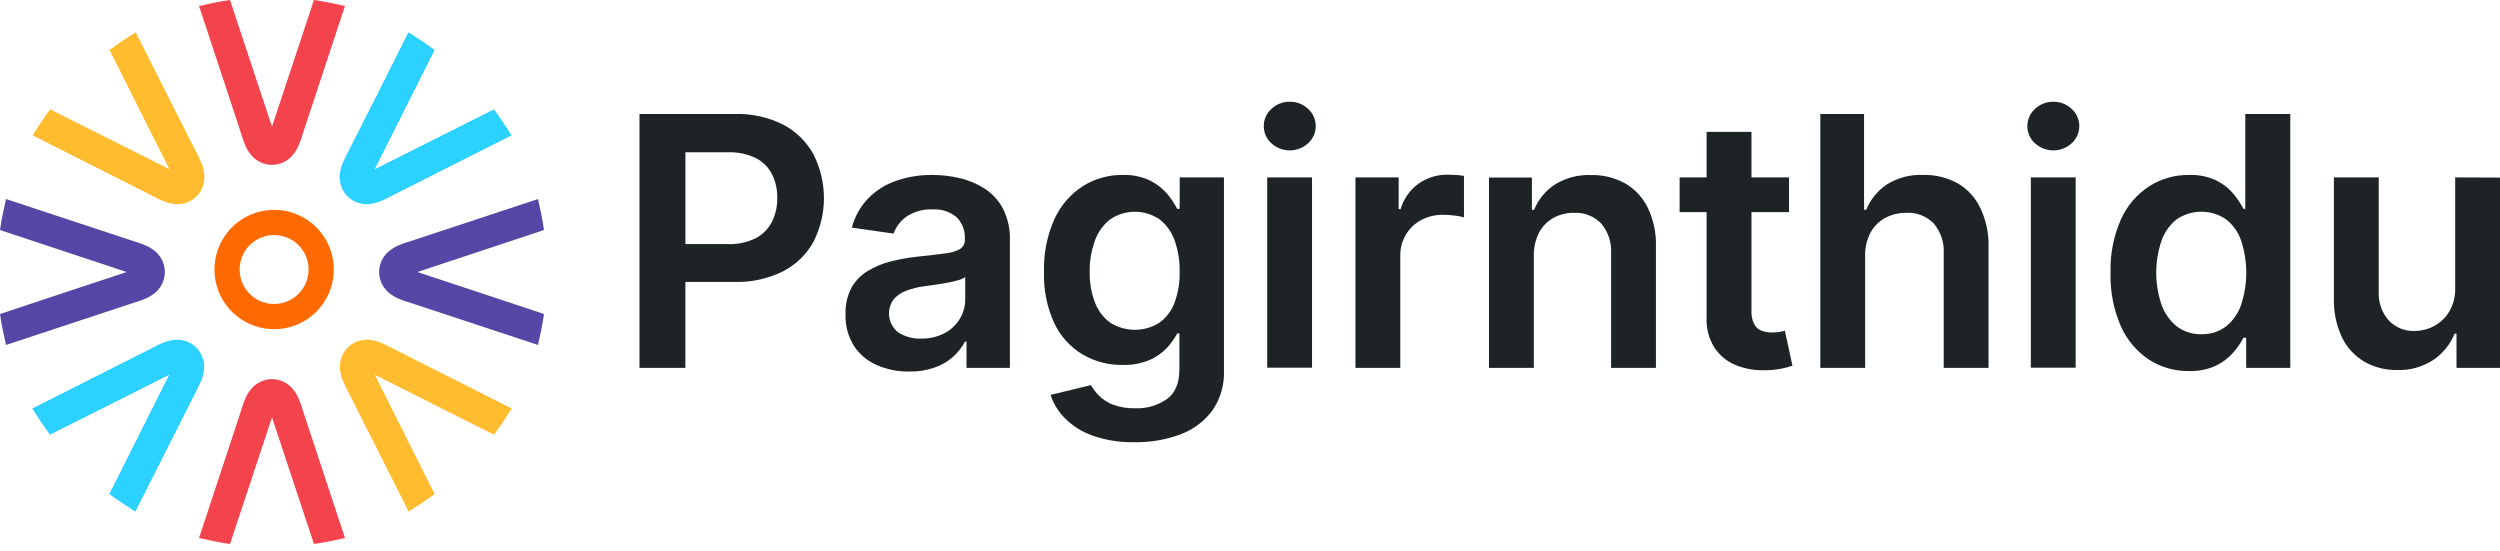
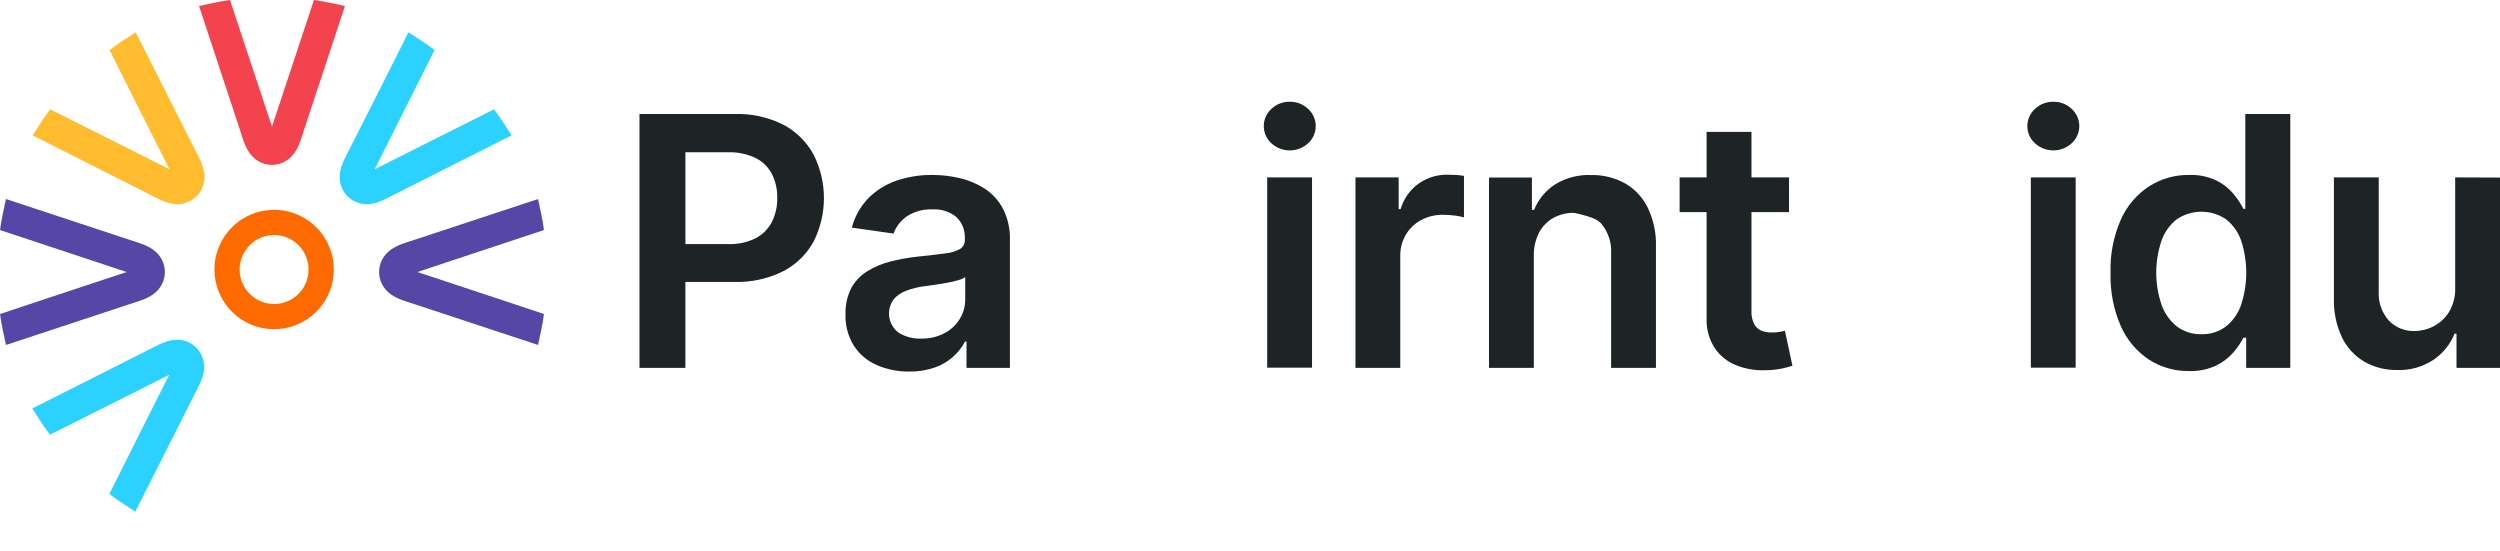
<svg xmlns="http://www.w3.org/2000/svg" width="136" height="30" viewBox="0 0 136 30" fill="none">
  <g clip-path="url(#clip0_1_1136)">
    <path d="M42.634 6.795C41.808 6.376 40.89 6.172 39.964 6.202H34.788V20.013H37.285V15.338H39.928C40.859 15.369 41.783 15.166 42.616 14.75C43.315 14.386 43.89 13.822 44.266 13.129C44.632 12.399 44.822 11.593 44.822 10.776C44.822 9.959 44.632 9.153 44.266 8.423C43.894 7.731 43.327 7.165 42.634 6.795ZM41.994 12.067C41.8 12.447 41.493 12.758 41.115 12.957C40.642 13.189 40.118 13.3 39.592 13.279H37.287V8.284H39.578C40.108 8.264 40.634 8.371 41.113 8.598C41.491 8.788 41.799 9.093 41.994 9.469C42.193 9.871 42.292 10.315 42.282 10.764C42.292 11.215 42.193 11.662 41.994 12.067Z" fill="#1E2326" />
    <path d="M53.577 10.268C53.16 9.998 52.699 9.803 52.215 9.692C51.727 9.576 51.227 9.518 50.725 9.517C50.051 9.509 49.381 9.617 48.743 9.837C48.171 10.034 47.652 10.362 47.227 10.793C46.802 11.24 46.497 11.786 46.339 12.382L48.609 12.707C48.744 12.334 48.99 12.012 49.313 11.783C49.731 11.503 50.229 11.366 50.732 11.392C51.203 11.361 51.668 11.511 52.033 11.81C52.188 11.963 52.309 12.148 52.387 12.351C52.466 12.555 52.5 12.773 52.487 12.991V13.029C52.493 13.131 52.472 13.232 52.427 13.323C52.381 13.414 52.312 13.491 52.226 13.547C51.971 13.682 51.69 13.764 51.402 13.787C51.023 13.84 50.532 13.896 49.926 13.96C49.434 14.012 48.946 14.099 48.466 14.219C48.022 14.328 47.596 14.504 47.204 14.741C46.837 14.963 46.532 15.275 46.321 15.649C46.09 16.096 45.978 16.595 45.996 17.098C45.975 17.701 46.133 18.296 46.45 18.809C46.752 19.273 47.183 19.637 47.69 19.858C48.248 20.1 48.85 20.221 49.459 20.212C49.939 20.221 50.417 20.145 50.871 19.985C51.571 19.738 52.152 19.236 52.498 18.58H52.578V20.013H54.939V13.075C54.96 12.479 54.831 11.889 54.564 11.356C54.332 10.916 53.992 10.542 53.577 10.268ZM52.508 16.289C52.509 16.663 52.407 17.029 52.212 17.347C52.011 17.677 51.724 17.947 51.381 18.126C50.988 18.329 50.55 18.43 50.108 18.419C49.664 18.438 49.226 18.318 48.855 18.076C48.591 17.867 48.419 17.564 48.374 17.23C48.329 16.897 48.414 16.559 48.612 16.287C48.794 16.074 49.029 15.912 49.293 15.817C49.608 15.698 49.935 15.617 50.269 15.574L50.841 15.495C51.062 15.463 51.285 15.427 51.508 15.386C51.715 15.351 51.919 15.304 52.119 15.245C52.258 15.211 52.39 15.152 52.508 15.07V16.289Z" fill="#1E2326" />
-     <path d="M64.172 11.363H64.038C63.892 11.075 63.713 10.806 63.505 10.559C63.245 10.252 62.925 10.002 62.565 9.824C62.097 9.603 61.583 9.498 61.066 9.517C60.302 9.509 59.551 9.721 58.903 10.128C58.23 10.564 57.696 11.183 57.364 11.912C56.959 12.817 56.765 13.801 56.794 14.791C56.761 15.76 56.956 16.724 57.364 17.604C57.699 18.305 58.234 18.891 58.901 19.288C59.556 19.668 60.302 19.862 61.06 19.852C61.566 19.868 62.07 19.777 62.538 19.584C62.897 19.428 63.221 19.201 63.489 18.916C63.706 18.683 63.891 18.422 64.038 18.14H64.159V20.101C64.159 20.841 63.932 21.379 63.478 21.711C62.975 22.059 62.372 22.235 61.761 22.21C61.347 22.223 60.934 22.156 60.544 22.013C60.258 21.903 59.998 21.735 59.779 21.52C59.61 21.351 59.465 21.159 59.348 20.95L57.15 21.482C57.31 21.968 57.583 22.409 57.947 22.769C58.376 23.191 58.893 23.511 59.461 23.706C60.188 23.956 60.953 24.074 61.72 24.056C62.572 24.07 63.419 23.925 64.218 23.629C64.908 23.374 65.51 22.925 65.95 22.335C66.39 21.701 66.612 20.941 66.583 20.169V9.651H64.177L64.172 11.363ZM63.891 16.478C63.728 16.915 63.439 17.292 63.06 17.563C62.659 17.813 62.195 17.945 61.723 17.942C61.25 17.939 60.788 17.802 60.39 17.547C60.011 17.268 59.722 16.884 59.561 16.442C59.363 15.91 59.268 15.346 59.28 14.78C59.271 14.21 59.365 13.643 59.557 13.107C59.716 12.649 60.001 12.246 60.379 11.944C60.773 11.671 61.242 11.523 61.722 11.519C62.202 11.516 62.673 11.658 63.071 11.926C63.447 12.219 63.732 12.612 63.893 13.061C64.089 13.61 64.184 14.19 64.172 14.773C64.188 15.354 64.092 15.932 63.891 16.478Z" fill="#1E2326" />
    <path d="M71.374 9.651H68.935V20.001H71.374V9.651Z" fill="#1E2326" />
    <path d="M70.161 5.535C69.791 5.529 69.433 5.668 69.165 5.923C69.034 6.042 68.929 6.186 68.857 6.347C68.786 6.509 68.749 6.683 68.749 6.86C68.749 7.036 68.786 7.211 68.857 7.372C68.929 7.533 69.034 7.678 69.165 7.796C69.438 8.045 69.793 8.182 70.162 8.182C70.531 8.182 70.887 8.045 71.16 7.796C71.291 7.678 71.396 7.533 71.468 7.372C71.539 7.211 71.576 7.036 71.576 6.86C71.576 6.683 71.539 6.509 71.468 6.347C71.396 6.186 71.291 6.042 71.16 5.923C70.892 5.667 70.532 5.527 70.161 5.535Z" fill="#1E2326" />
    <path d="M78.757 9.503C78.189 9.493 77.632 9.664 77.168 9.991C76.697 10.331 76.354 10.819 76.194 11.376H76.087V9.651H73.737V20.013H76.175V13.928C76.167 13.519 76.273 13.116 76.48 12.764C76.679 12.428 76.966 12.154 77.311 11.971C77.679 11.777 78.09 11.678 78.507 11.685C78.723 11.685 78.938 11.7 79.152 11.728C79.317 11.746 79.481 11.778 79.64 11.826V9.569C79.501 9.542 79.359 9.526 79.218 9.519C79.043 9.51 78.891 9.503 78.757 9.503Z" fill="#1E2326" />
-     <path d="M88.406 9.976C87.833 9.661 87.188 9.504 86.535 9.522C85.85 9.497 85.174 9.676 84.591 10.035C84.079 10.367 83.683 10.849 83.456 11.415H83.336V9.656H81.002V20.013H83.44V13.938C83.427 13.496 83.523 13.059 83.72 12.664C83.895 12.326 84.165 12.046 84.496 11.858C84.844 11.667 85.235 11.571 85.631 11.579C85.905 11.564 86.179 11.608 86.434 11.71C86.689 11.811 86.92 11.966 87.109 12.164C87.488 12.618 87.679 13.2 87.645 13.79V20.013H90.083V13.429C90.108 12.7 89.958 11.977 89.647 11.318C89.378 10.755 88.945 10.287 88.406 9.976Z" fill="#1E2326" />
+     <path d="M88.406 9.976C87.833 9.661 87.188 9.504 86.535 9.522C85.85 9.497 85.174 9.676 84.591 10.035C84.079 10.367 83.683 10.849 83.456 11.415H83.336V9.656H81.002V20.013H83.44V13.938C83.427 13.496 83.523 13.059 83.72 12.664C83.895 12.326 84.165 12.046 84.496 11.858C84.844 11.667 85.235 11.571 85.631 11.579C86.689 11.811 86.92 11.966 87.109 12.164C87.488 12.618 87.679 13.2 87.645 13.79V20.013H90.083V13.429C90.108 12.7 89.958 11.977 89.647 11.318C89.378 10.755 88.945 10.287 88.406 9.976Z" fill="#1E2326" />
    <path d="M96.806 18.056C96.667 18.078 96.526 18.089 96.386 18.087C96.197 18.09 96.009 18.059 95.832 17.994C95.661 17.927 95.519 17.802 95.432 17.64C95.317 17.407 95.264 17.148 95.28 16.889V11.54H97.323V9.651H95.28V7.172H92.839V9.651H91.371V11.54H92.839V17.288C92.814 17.858 92.961 18.422 93.262 18.907C93.543 19.335 93.949 19.668 94.424 19.861C94.948 20.071 95.511 20.166 96.075 20.14C96.371 20.137 96.665 20.105 96.955 20.044C97.143 20.006 97.328 19.957 97.509 19.897L97.098 17.99C97.033 18.011 96.936 18.033 96.806 18.056Z" fill="#1E2326" />
-     <path d="M106.493 9.969C105.916 9.656 105.267 9.5 104.611 9.515C103.925 9.487 103.246 9.664 102.661 10.023C102.151 10.359 101.755 10.842 101.526 11.408H101.405V6.202H99.026V20.013H101.464V13.937C101.451 13.495 101.55 13.057 101.75 12.664C101.932 12.323 102.209 12.043 102.547 11.858C102.902 11.668 103.3 11.571 103.703 11.579C103.98 11.562 104.257 11.606 104.516 11.707C104.774 11.808 105.008 11.963 105.201 12.162C105.581 12.616 105.773 13.199 105.737 13.79V20.013H108.177V13.429C108.196 12.695 108.041 11.968 107.723 11.306C107.458 10.746 107.029 10.28 106.493 9.969Z" fill="#1E2326" />
    <path d="M111.703 5.535C111.332 5.529 110.974 5.668 110.704 5.923C110.573 6.041 110.468 6.186 110.396 6.347C110.324 6.508 110.287 6.683 110.287 6.86C110.287 7.036 110.324 7.211 110.396 7.372C110.468 7.534 110.573 7.678 110.704 7.796C110.977 8.044 111.332 8.182 111.701 8.182C112.07 8.182 112.425 8.044 112.698 7.796C112.829 7.678 112.933 7.533 113.005 7.372C113.077 7.211 113.114 7.036 113.114 6.86C113.114 6.683 113.077 6.509 113.005 6.347C112.933 6.186 112.829 6.042 112.698 5.923C112.431 5.667 112.073 5.528 111.703 5.535Z" fill="#1E2326" />
    <path d="M112.916 9.651H110.477V20.001H112.916V9.651Z" fill="#1E2326" />
    <path d="M122.144 11.363H122.044C121.895 11.077 121.717 10.807 121.511 10.559C121.256 10.252 120.94 10.002 120.582 9.824C120.116 9.603 119.602 9.498 119.086 9.517C118.321 9.507 117.57 9.72 116.923 10.128C116.247 10.567 115.713 11.191 115.383 11.926C114.977 12.842 114.783 13.839 114.814 14.841C114.785 15.837 114.975 16.828 115.372 17.742C115.698 18.48 116.226 19.109 116.895 19.559C117.546 19.978 118.306 20.196 119.079 20.185C119.588 20.203 120.093 20.101 120.555 19.888C120.914 19.714 121.235 19.47 121.497 19.17C121.71 18.926 121.894 18.658 122.044 18.371H122.192V20.013H124.592V6.202H122.144V11.363ZM121.917 16.584C121.758 17.047 121.471 17.455 121.089 17.761C120.709 18.045 120.244 18.193 119.77 18.18C119.279 18.198 118.798 18.045 118.407 17.747C118.025 17.434 117.738 17.02 117.579 16.553C117.207 15.436 117.207 14.23 117.579 13.113C117.736 12.652 118.021 12.245 118.401 11.939C118.796 11.666 119.265 11.519 119.745 11.517C120.226 11.515 120.696 11.658 121.093 11.928C121.472 12.225 121.757 12.625 121.915 13.079C122.29 14.217 122.29 15.446 121.915 16.584H121.917Z" fill="#1E2326" />
    <path d="M133.562 9.651V15.649C133.579 16.108 133.466 16.562 133.235 16.959C133.033 17.291 132.745 17.562 132.402 17.742C132.08 17.914 131.722 18.004 131.357 18.006C131.094 18.016 130.831 17.97 130.587 17.87C130.343 17.77 130.123 17.619 129.943 17.427C129.566 16.996 129.372 16.434 129.403 15.863V9.651H126.964V16.235C126.943 16.964 127.093 17.688 127.402 18.349C127.667 18.901 128.09 19.363 128.617 19.674C129.164 19.985 129.784 20.142 130.413 20.129C131.11 20.152 131.797 19.959 132.379 19.575C132.895 19.226 133.295 18.731 133.528 18.153H133.634V20.013H136V9.66L133.562 9.651Z" fill="#1E2326" />
    <path d="M18.766 0.325C18.208 0.202 17.649 0.079 17.079 0C16.314 2.295 15.558 4.595 14.796 6.89C14.028 4.595 13.279 2.304 12.512 0C11.944 0.079 11.377 0.202 10.827 0.325C11.567 2.554 12.304 4.786 13.038 7.02C13.227 7.587 13.367 8.223 13.853 8.623C14.117 8.846 14.45 8.968 14.796 8.968C15.141 8.968 15.474 8.846 15.738 8.623C16.224 8.223 16.364 7.587 16.555 7.02C17.292 4.784 18.029 2.553 18.766 0.327" fill="#F3434D" />
-     <path d="M18.766 29.269C18.208 29.391 17.649 29.514 17.079 29.593C16.314 27.298 15.558 24.998 14.796 22.703C14.028 25.007 13.279 27.298 12.512 29.593C11.944 29.514 11.377 29.391 10.827 29.269C11.567 27.039 12.304 24.808 13.038 22.573C13.227 22.006 13.367 21.37 13.853 20.971C14.117 20.748 14.45 20.625 14.796 20.625C15.141 20.625 15.474 20.748 15.738 20.971C16.224 21.37 16.364 22.006 16.555 22.573C17.292 24.802 18.029 27.032 18.766 29.266" fill="#F3434D" />
    <path d="M14.905 17.908C14.154 17.906 13.427 17.644 12.847 17.166C12.268 16.689 11.872 16.025 11.727 15.288C11.582 14.551 11.697 13.787 12.053 13.126C12.408 12.464 12.981 11.946 13.675 11.66C14.37 11.374 15.142 11.337 15.86 11.556C16.578 11.775 17.198 12.236 17.614 12.861C18.031 13.486 18.218 14.236 18.143 14.983C18.069 15.73 17.738 16.429 17.207 16.959C16.905 17.261 16.548 17.5 16.154 17.663C15.76 17.826 15.338 17.909 14.911 17.908M14.911 12.786C14.477 12.786 14.057 12.937 13.722 13.212C13.386 13.487 13.156 13.87 13.072 14.295C12.987 14.721 13.053 15.163 13.257 15.545C13.461 15.928 13.792 16.228 14.193 16.394C14.594 16.56 15.04 16.582 15.455 16.456C15.87 16.33 16.229 16.064 16.47 15.704C16.711 15.343 16.82 14.91 16.777 14.478C16.735 14.046 16.544 13.643 16.237 13.336C16.063 13.162 15.857 13.023 15.629 12.929C15.402 12.835 15.158 12.786 14.911 12.786Z" fill="#FF6A00" />
    <path d="M27.836 7.372C27.527 6.888 27.219 6.407 26.873 5.948C24.711 7.032 22.548 8.118 20.385 9.206C21.47 7.045 22.555 4.883 23.641 2.72C23.186 2.375 22.701 2.066 22.219 1.757C21.169 3.86 20.11 5.959 19.041 8.055C18.775 8.591 18.424 9.14 18.485 9.767C18.512 10.111 18.662 10.434 18.906 10.679C19.15 10.923 19.473 11.072 19.817 11.1C20.444 11.161 20.993 10.809 21.527 10.543C23.628 9.484 25.727 8.424 27.825 7.365" fill="#2BD1FF" />
    <path d="M7.369 27.836C6.888 27.527 6.407 27.219 5.948 26.876C7.029 24.71 8.121 22.549 9.206 20.387C7.045 21.473 4.892 22.564 2.718 23.645C2.372 23.191 2.066 22.705 1.757 22.222C3.86 21.162 5.959 20.103 8.055 19.043C8.591 18.778 9.14 18.428 9.765 18.487C10.109 18.515 10.432 18.664 10.676 18.909C10.92 19.153 11.069 19.476 11.097 19.82C11.159 20.446 10.809 20.996 10.543 21.532C9.484 23.629 8.424 25.729 7.365 27.829" fill="#2BD1FF" />
    <path d="M29.269 18.766C29.391 18.208 29.514 17.649 29.593 17.082C27.298 16.314 24.998 15.559 22.703 14.798C24.998 14.035 27.298 13.279 29.593 12.514C29.514 11.944 29.391 11.379 29.269 10.827C27.036 11.567 24.805 12.304 22.574 13.038C22.006 13.229 21.37 13.37 20.971 13.854C20.747 14.117 20.624 14.451 20.624 14.797C20.624 15.143 20.747 15.477 20.971 15.74C21.37 16.226 22.006 16.364 22.574 16.555C24.806 17.291 27.038 18.028 29.269 18.766Z" fill="#5646A5" />
    <path d="M0.325 18.766C0.202 18.208 0.079 17.649 0 17.082C2.295 16.314 4.595 15.559 6.89 14.798C4.595 14.035 2.295 13.279 0 12.514C0.079 11.944 0.202 11.379 0.325 10.827C2.554 11.567 4.786 12.304 7.02 13.038C7.587 13.229 8.223 13.37 8.623 13.854C8.846 14.117 8.968 14.451 8.968 14.797C8.968 15.142 8.846 15.476 8.623 15.74C8.223 16.226 7.587 16.364 7.02 16.555C4.786 17.291 2.554 18.028 0.325 18.766Z" fill="#5646A5" />
-     <path d="M22.222 27.836C22.703 27.527 23.187 27.219 23.643 26.876C22.562 24.71 21.47 22.549 20.387 20.387C22.549 21.473 24.701 22.564 26.873 23.645C27.219 23.191 27.527 22.705 27.836 22.222C25.737 21.162 23.638 20.103 21.538 19.043C21.005 18.778 20.455 18.428 19.829 18.487C19.485 18.515 19.162 18.664 18.918 18.909C18.673 19.153 18.524 19.476 18.496 19.82C18.435 20.446 18.787 20.996 19.052 21.532C20.112 23.629 21.171 25.729 22.231 27.829" fill="#FFBC2E" />
    <path d="M1.769 7.372C2.077 6.888 2.384 6.407 2.729 5.948C4.895 7.032 7.058 8.118 9.217 9.206C8.132 7.045 7.04 4.893 5.96 2.72C6.414 2.375 6.899 2.066 7.383 1.757C8.442 3.86 9.502 5.959 10.561 8.055C10.827 8.591 11.177 9.14 11.115 9.767C11.088 10.111 10.939 10.434 10.694 10.679C10.45 10.923 10.127 11.072 9.783 11.1C9.158 11.161 8.609 10.809 8.073 10.543C5.975 9.484 3.876 8.424 1.775 7.365" fill="#FFBC2E" />
  </g>
  <defs>
    <clipPath id="clip0_1_1136">
      <rect width="136" height="29.593" fill="white" />
    </clipPath>
  </defs>
</svg>